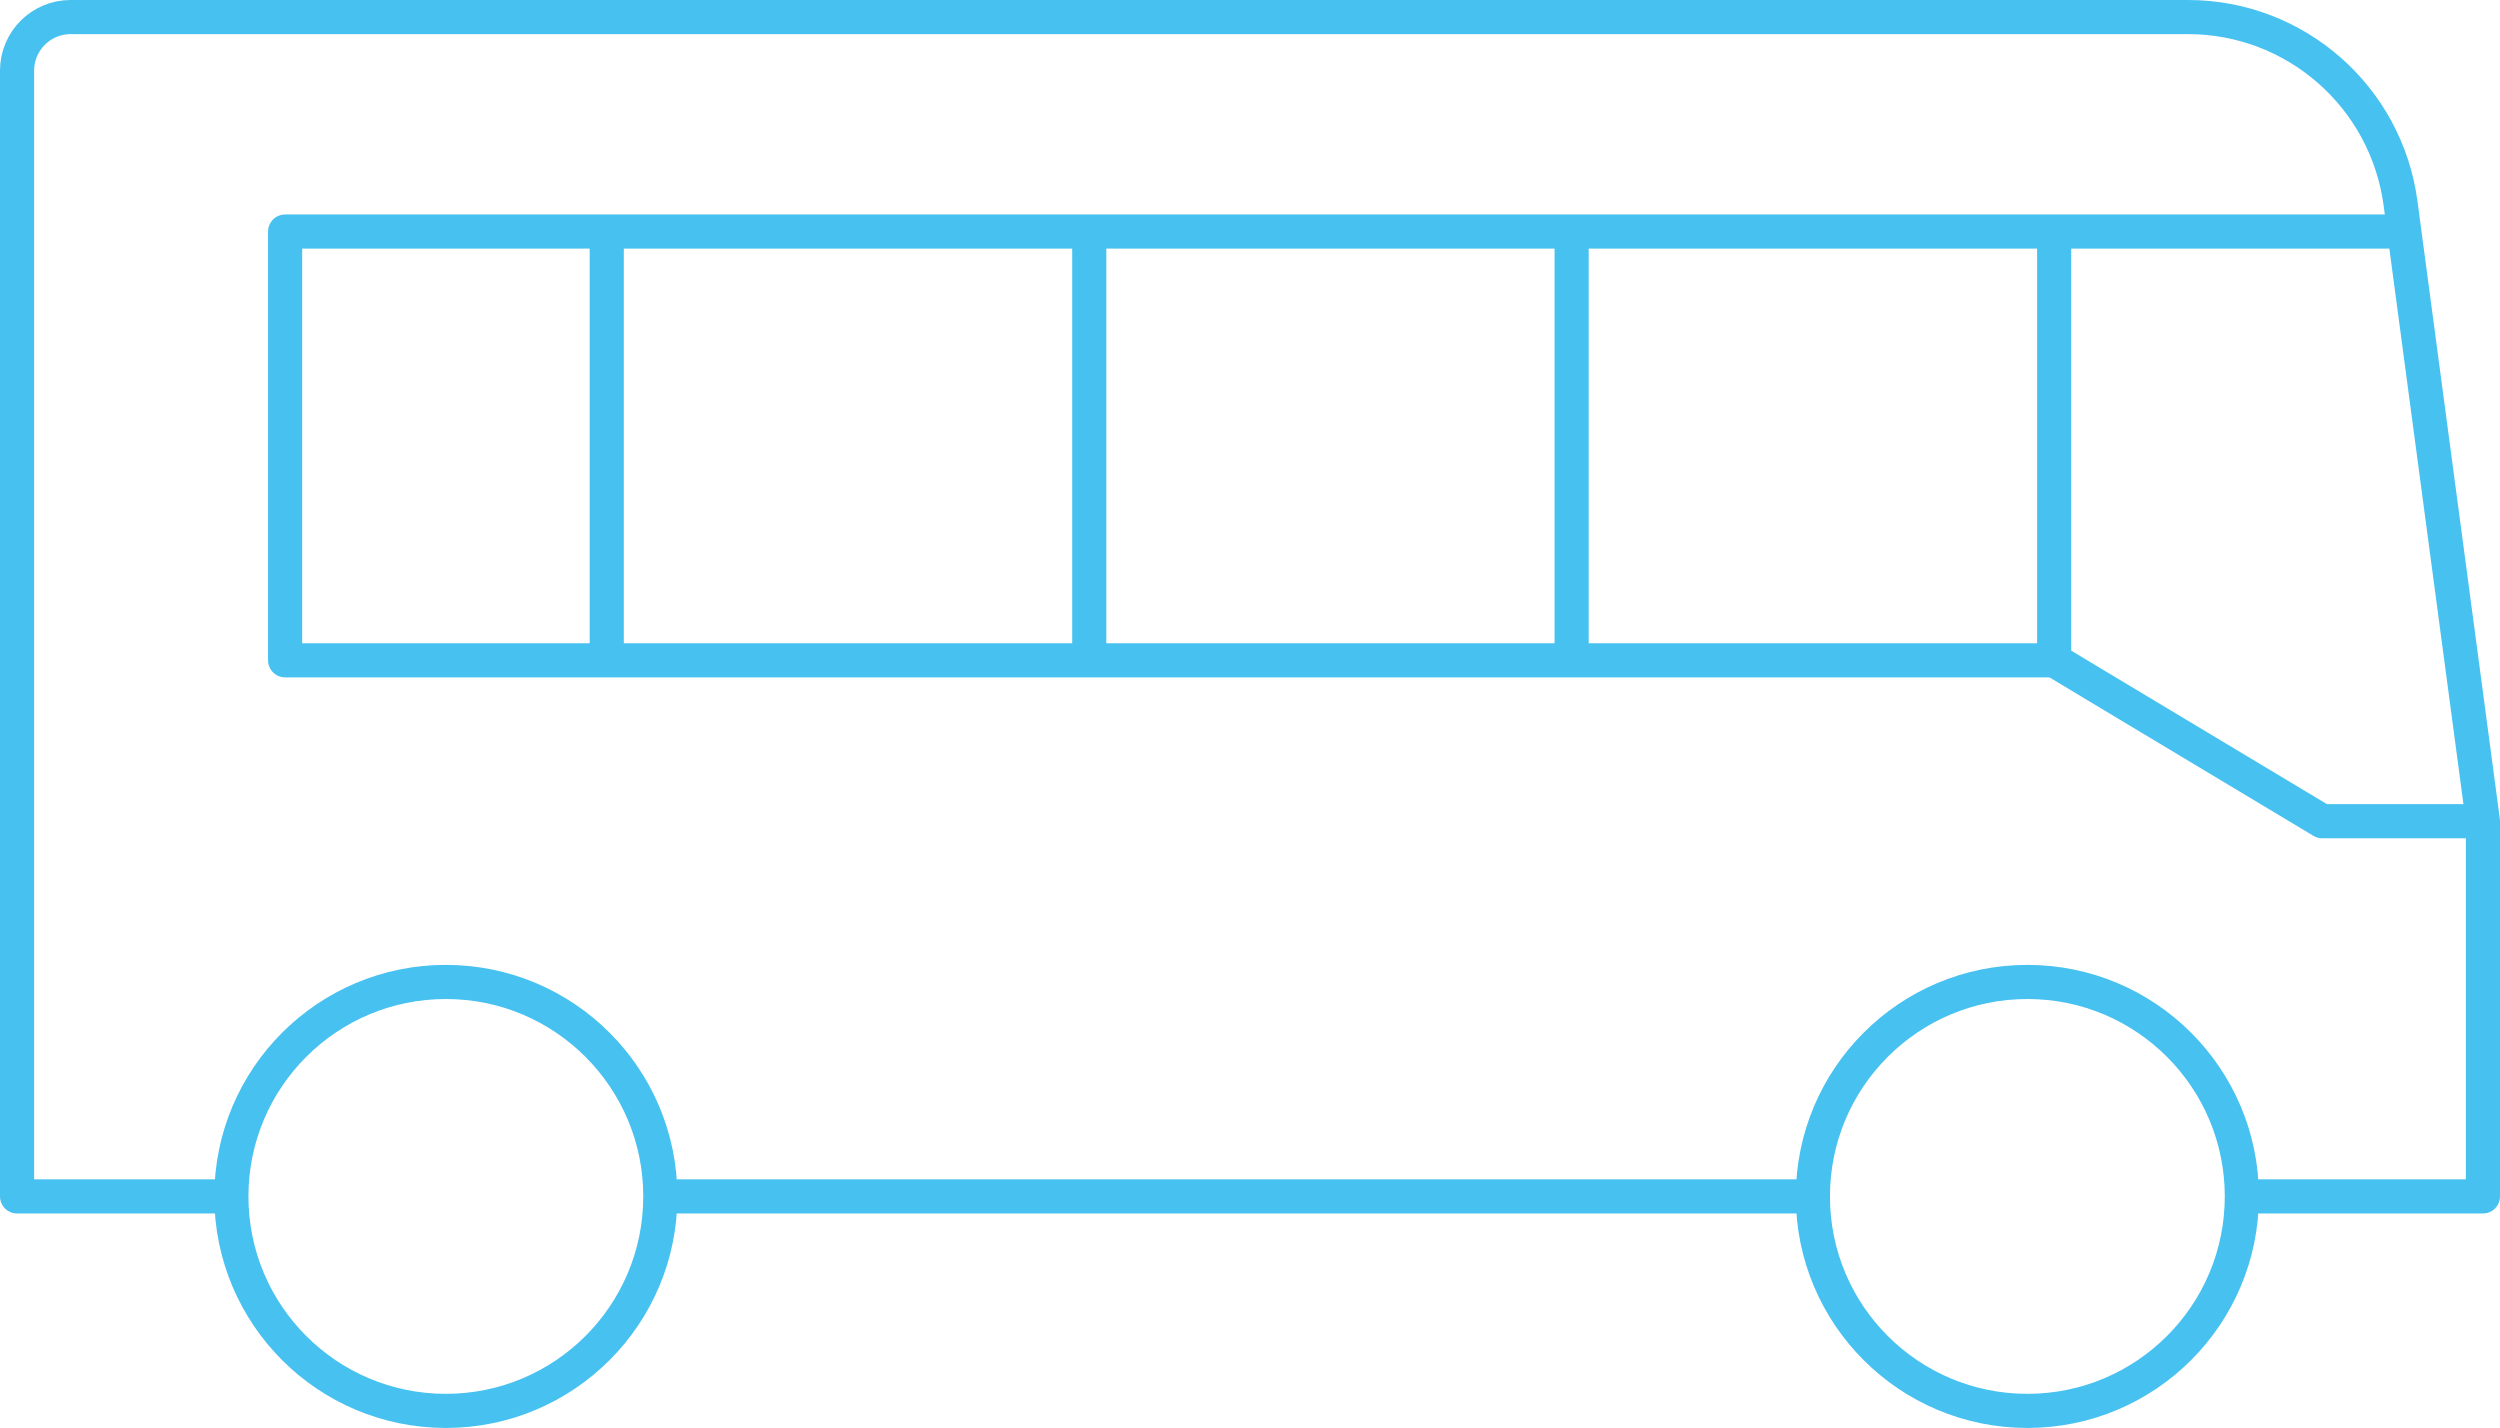
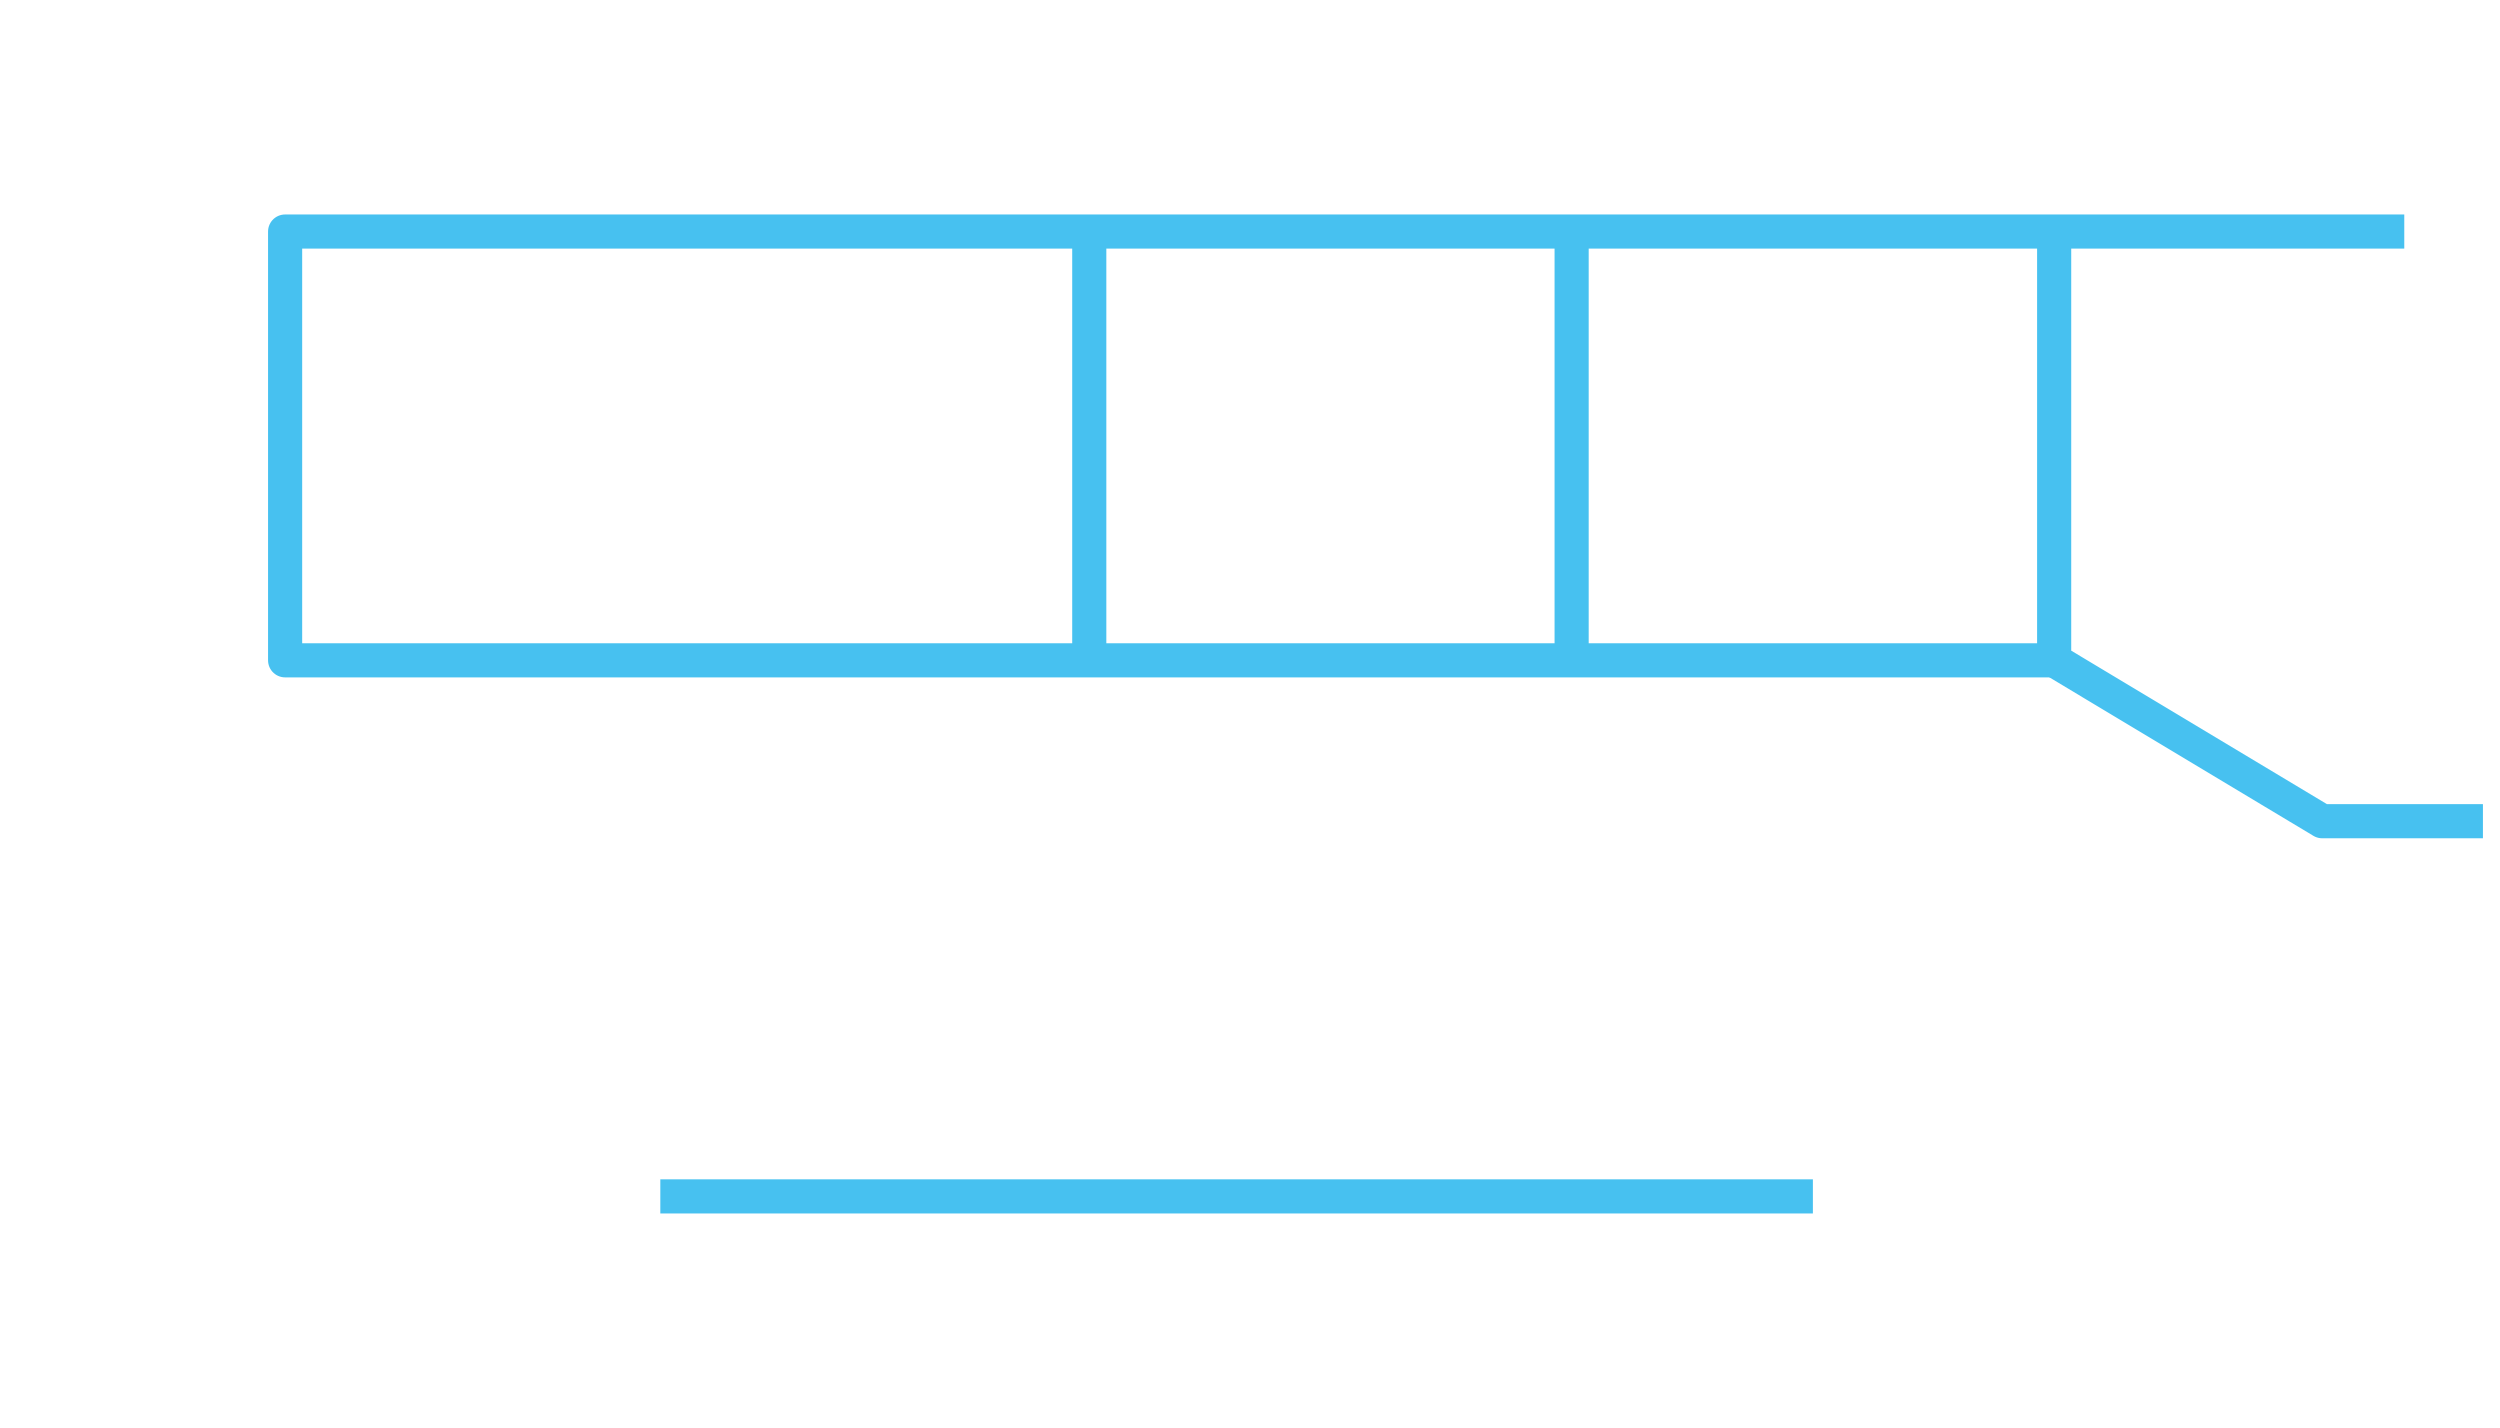
<svg xmlns="http://www.w3.org/2000/svg" id="Layer_2" viewBox="0 0 146.52 83.69">
  <defs>
    <style>.cls-1{fill:none;stroke:#47c1f0;stroke-linejoin:round;stroke-width:2px;}</style>
  </defs>
  <g id="Layer_1-2">
    <g>
-       <circle class="cls-1" cx="118.82" cy="70.12" r="12.57" />
-       <circle class="cls-1" cx="26.13" cy="70.12" r="12.57" />
-       <path class="cls-1" d="m13.57,70.12H1V4.14c0-1.74,1.41-3.14,3.14-3.14h124.09c6.3,0,11.62,4.66,12.46,10.91l4.83,36.22v21.99h-14.14" />
      <line class="cls-1" x1="106.25" y1="70.12" x2="38.7" y2="70.12" />
-       <line class="cls-1" x1="35.56" y1="13.57" x2="35.56" y2="38.7" />
      <line class="cls-1" x1="63.84" y1="13.57" x2="63.84" y2="38.7" />
      <line class="cls-1" x1="92.11" y1="13.57" x2="92.11" y2="38.7" />
      <polyline class="cls-1" points="120.39 38.7 16.71 38.7 16.71 13.57 140.91 13.57" />
      <polyline class="cls-1" points="120.39 13.57 120.39 38.7 136.1 48.13 145.52 48.13" />
    </g>
  </g>
</svg>